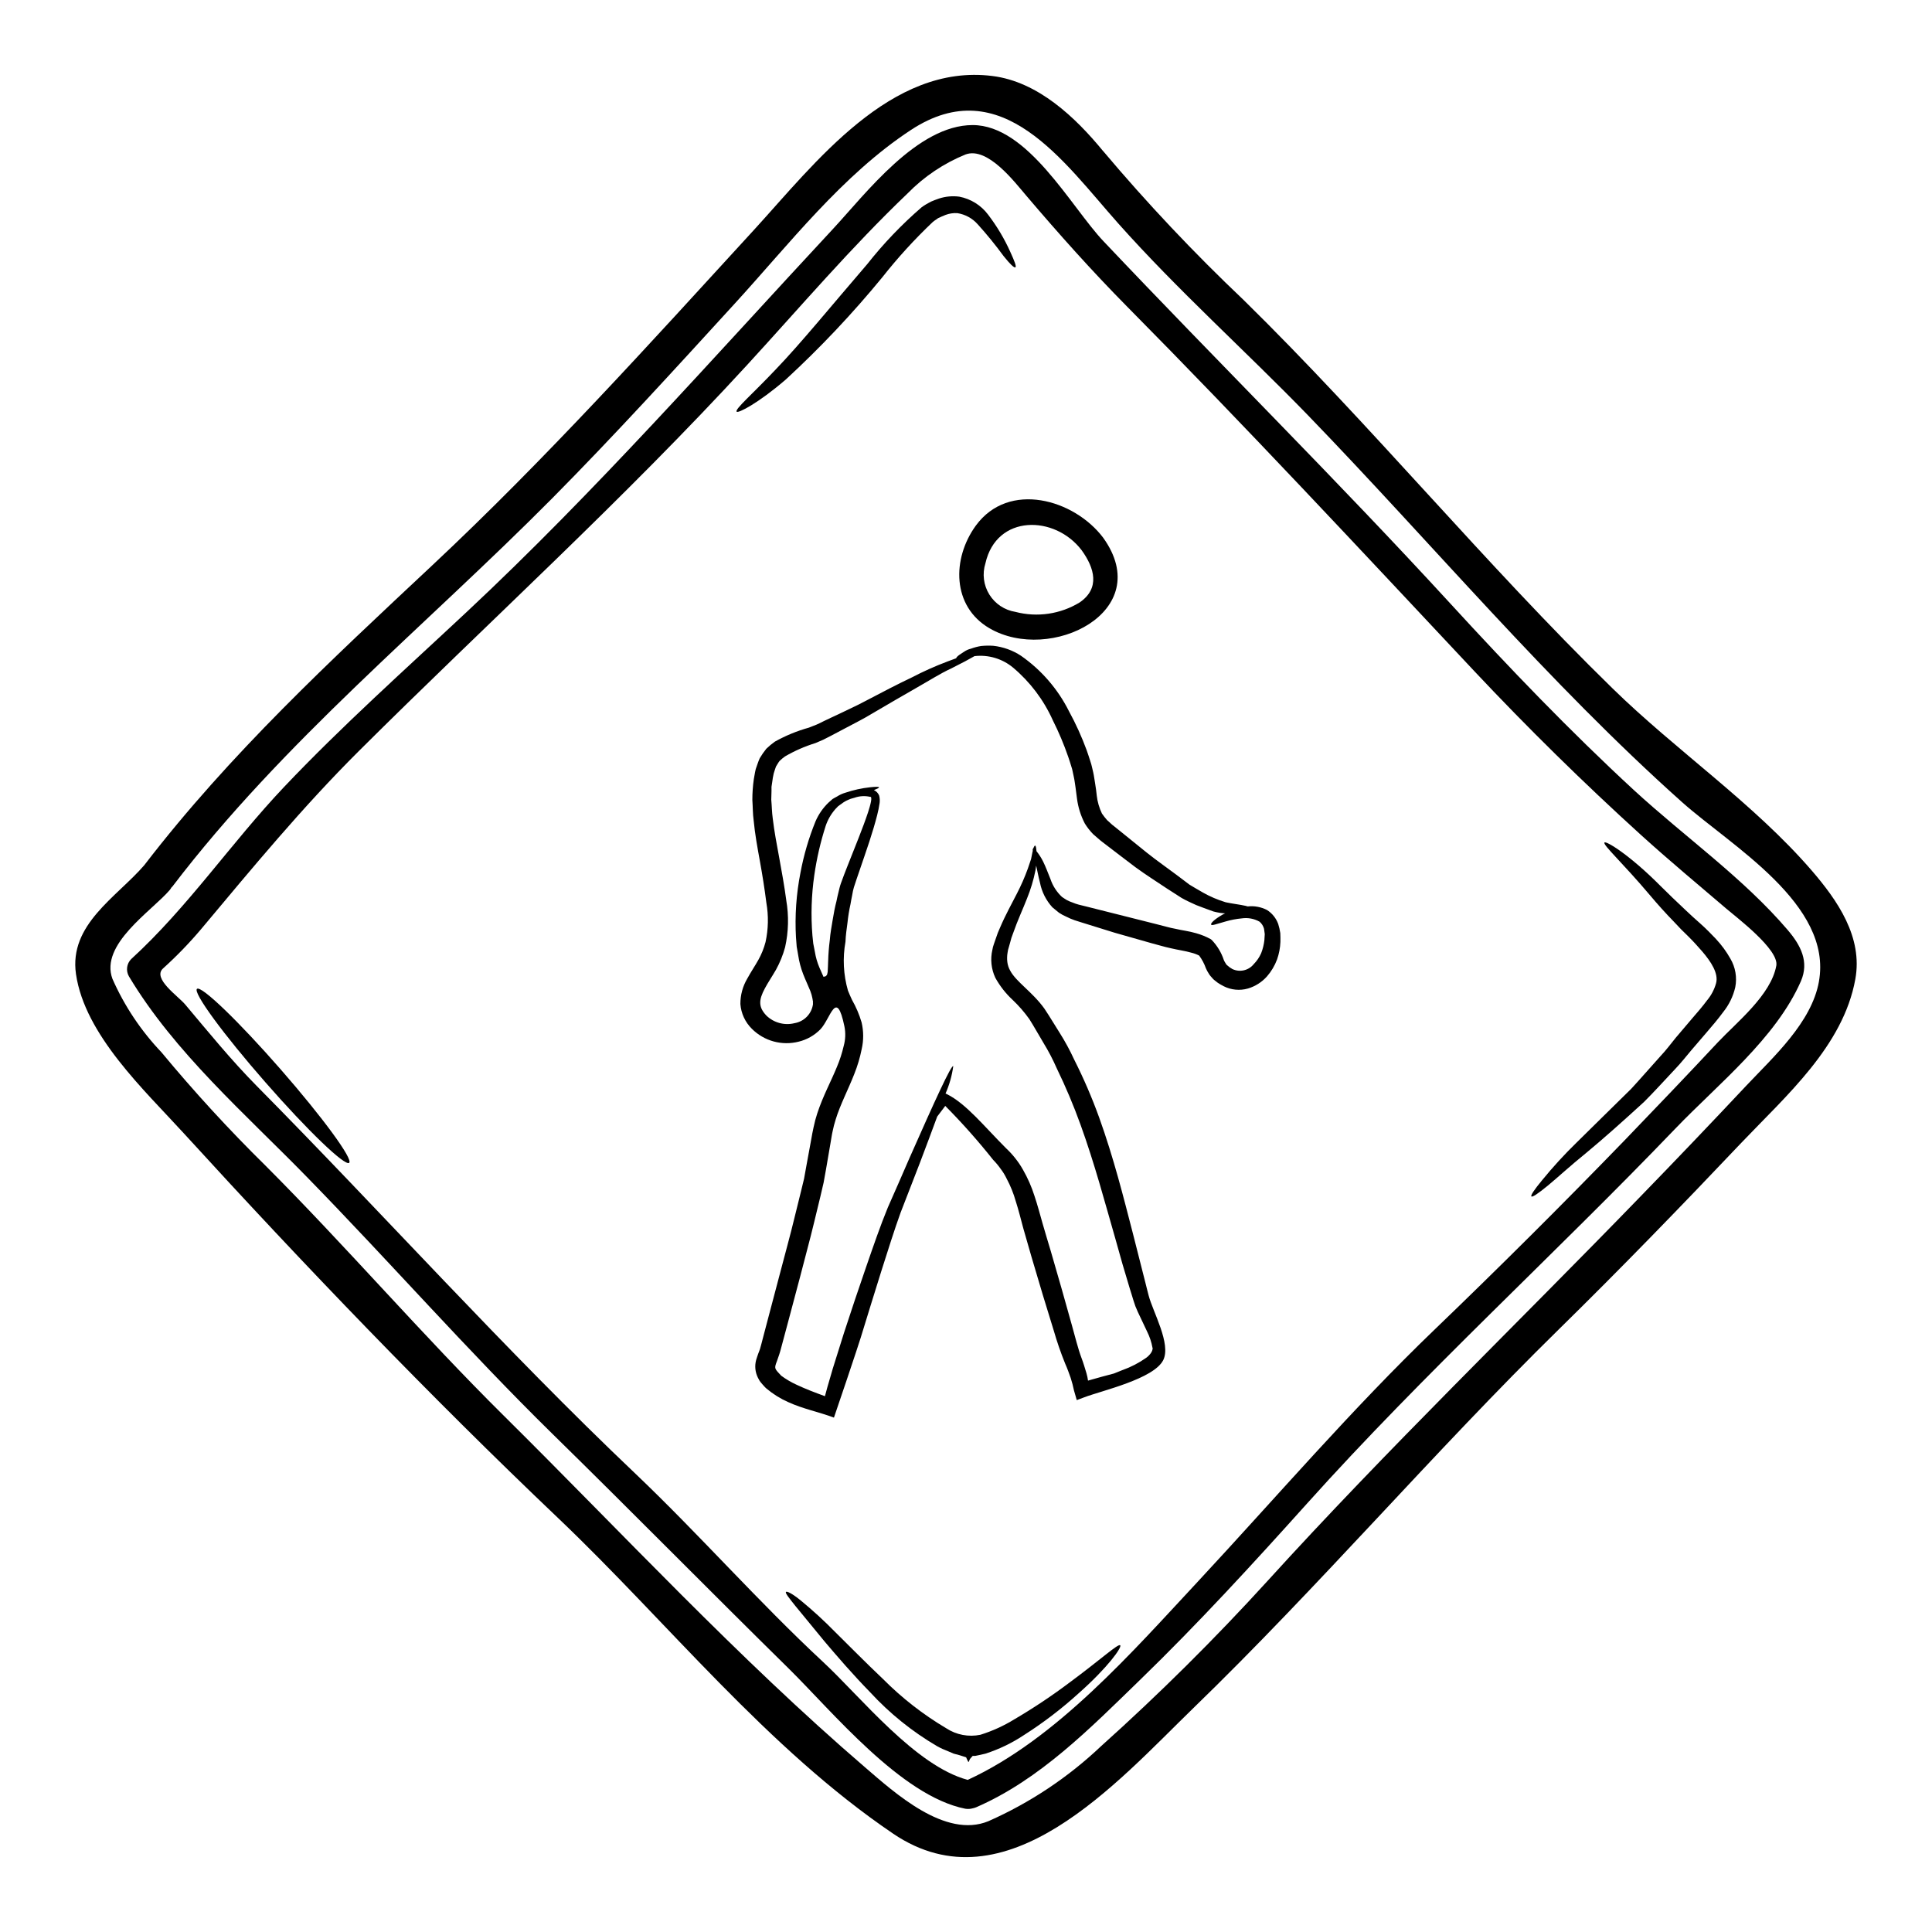
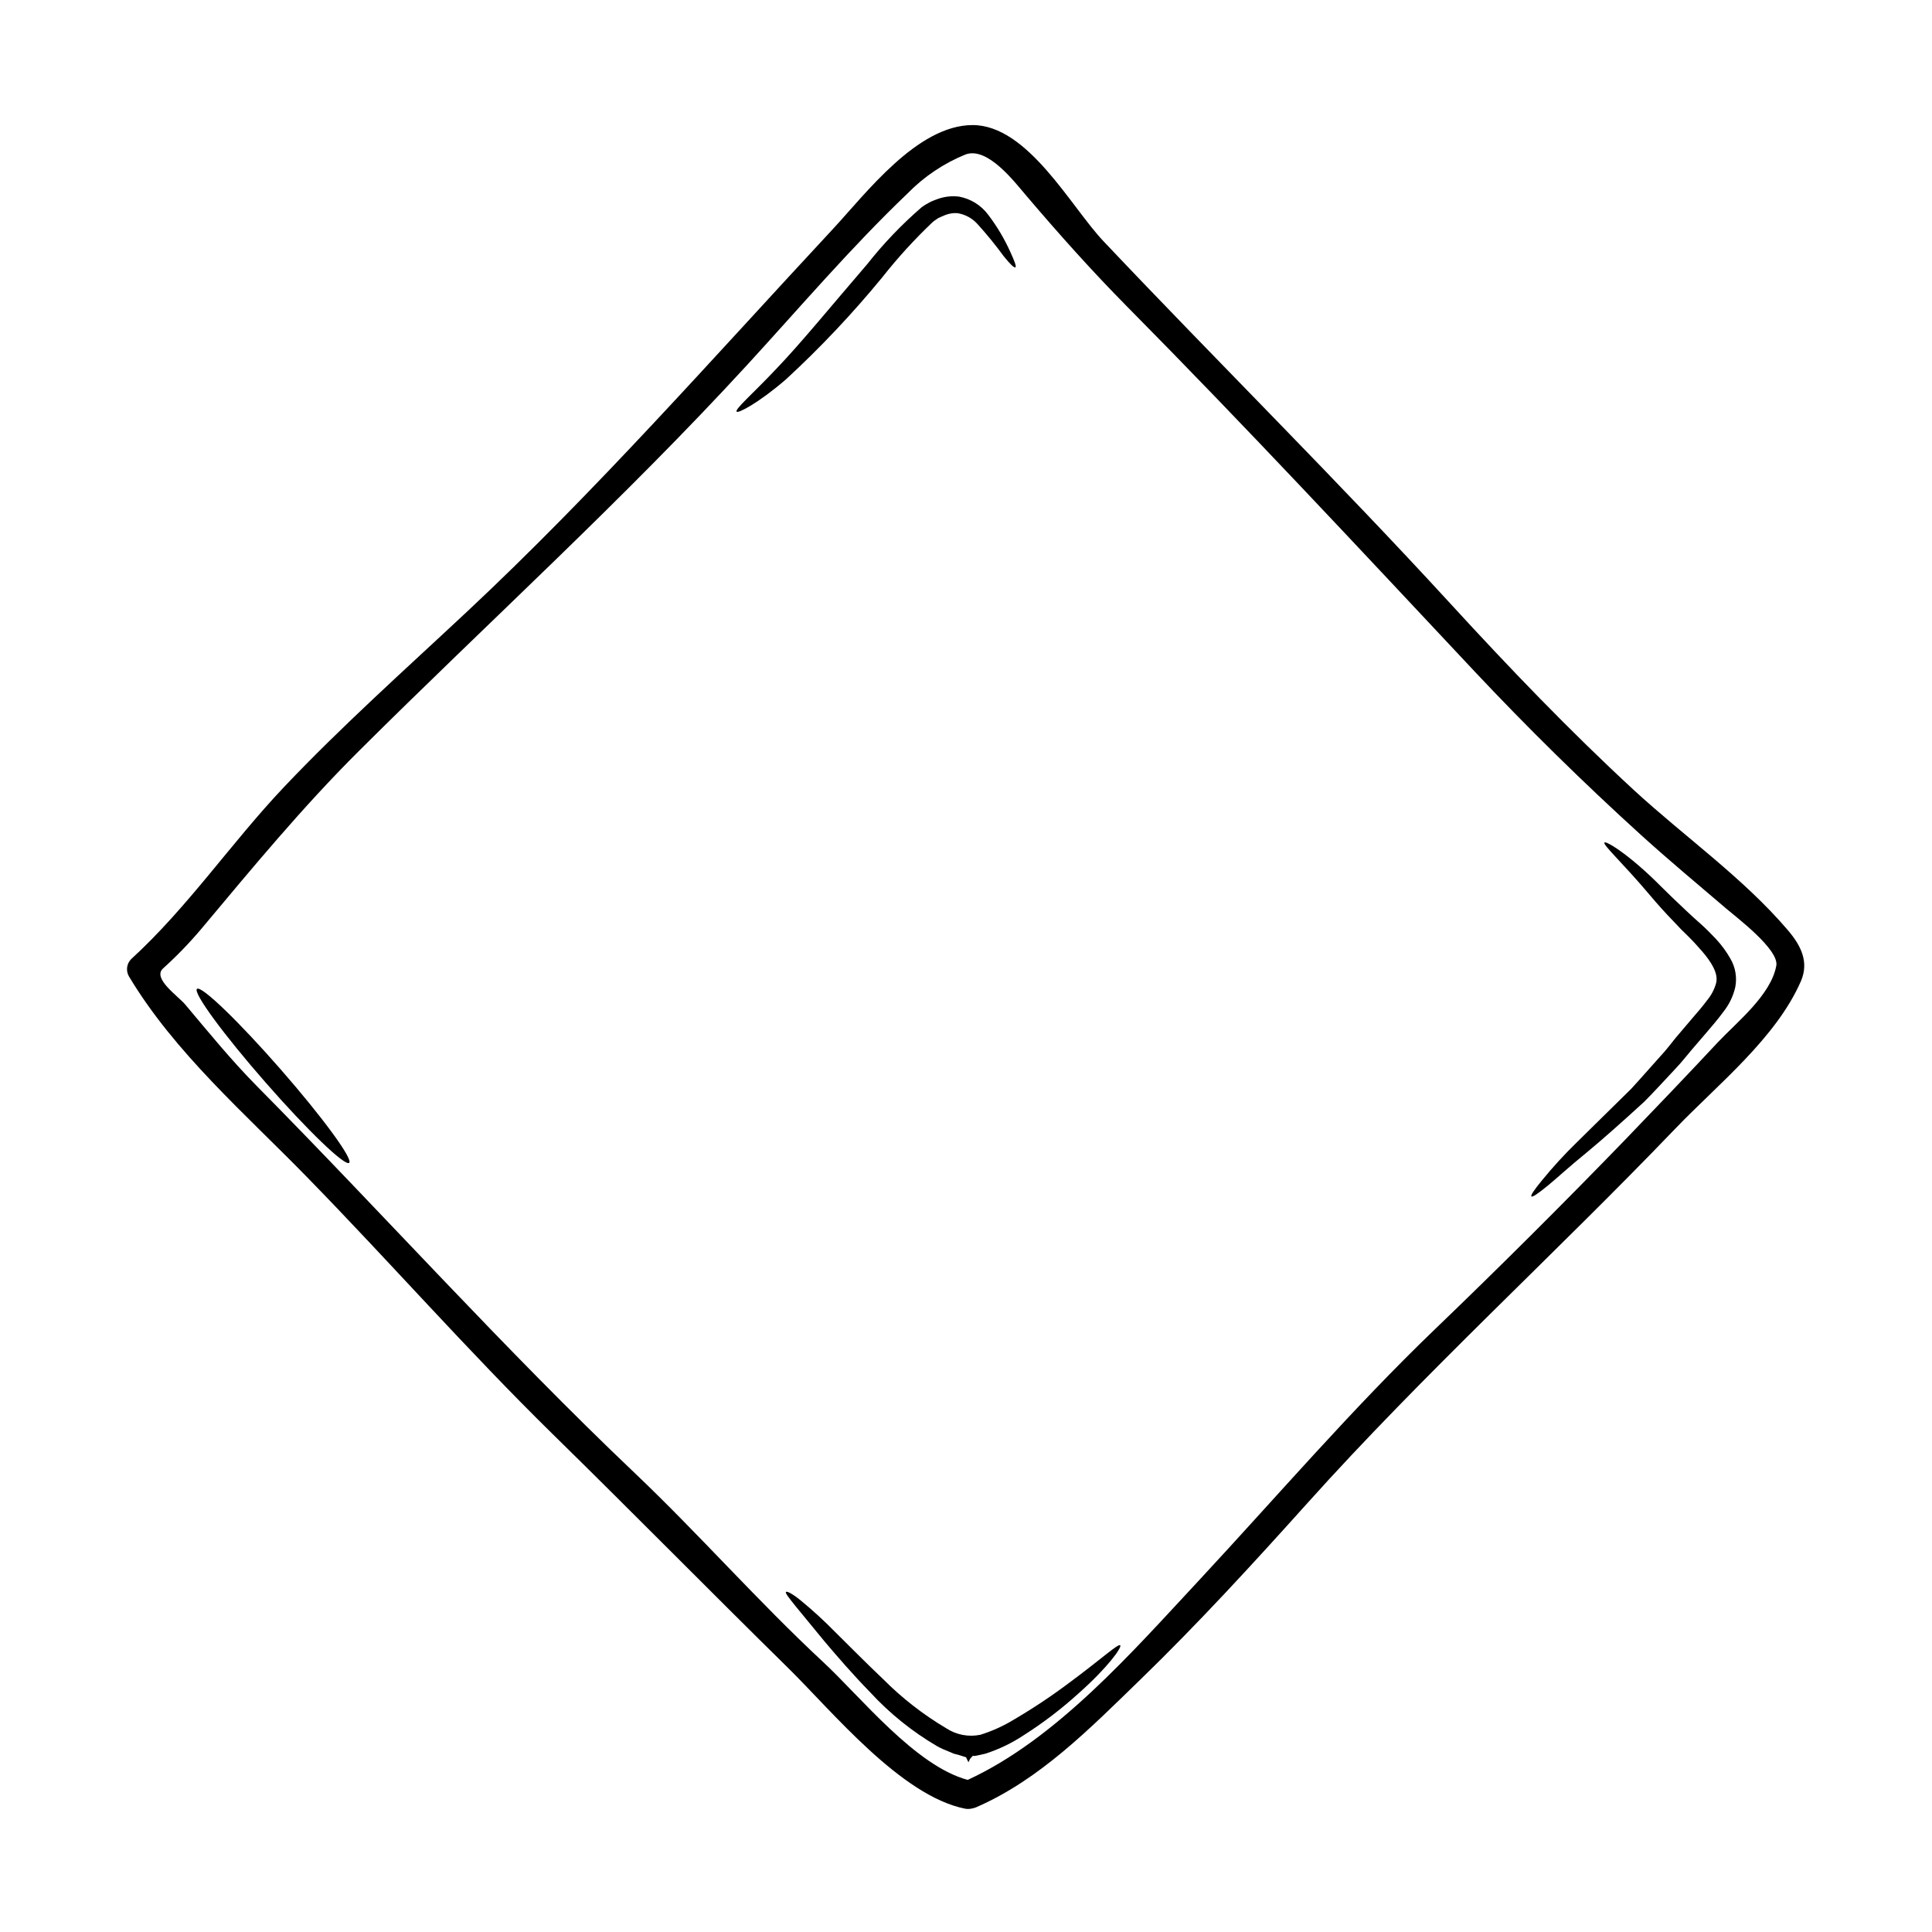
<svg xmlns="http://www.w3.org/2000/svg" fill="#000000" width="800px" height="800px" version="1.1" viewBox="144 144 512 512">
  <g>
-     <path d="m624.11 374.68c6.852 7.953 13.609 17.668 11.566 28.828-3.203 17.711-18.359 30.898-30.207 43.348-15.844 16.719-31.906 33.285-48.344 49.414-33.258 32.629-63.527 68.094-96.945 100.46-20.023 19.43-49.594 53.438-79.465 33.223-33.457-22.664-59.66-55.891-88.738-83.582-34.262-32.598-67.363-67.078-99.238-102-10.496-11.504-26.246-26.094-28.602-42.219-1.918-13.203 10.812-20.398 18.168-28.949 0-0.031 0.031-0.062 0.062-0.094 22.602-29.391 49.199-54.004 76.133-79.242 30.078-28.168 57.617-58.719 85.41-89.051 16.094-17.602 36.148-44.082 63.086-40.676 12.102 1.508 22.008 10.969 29.363 19.93l0.008-0.004c11.648 13.82 24.062 26.98 37.184 39.418 33.82 33.191 63.938 69.906 97.82 102.98 16.812 16.438 37.434 30.488 52.738 48.219zm1.918 29.453c3.711-20.527-23.352-36.023-36.273-47.559-35.613-31.812-65.98-68.242-99.109-102.5-16.566-17.098-34.453-33.062-50.293-50.855-14.43-16.195-30.871-40.59-54.949-24.777-18.199 11.945-32.219 30.207-46.777 46.113-15.871 17.355-31.715 34.766-48.246 51.461-33.922 34.199-71.293 64.375-100.68 102.91h0.004c-0.09 0.098-0.184 0.191-0.285 0.277-0.125 0.234-0.273 0.457-0.441 0.664-4.84 5.629-18.578 14.398-15.18 23.547v-0.004c3.172 7.188 7.566 13.77 12.988 19.457 8.668 10.465 17.863 20.484 27.551 30.02 21.625 21.648 41.523 44.871 63.273 66.391 31.434 31.148 62.02 64.188 95.59 93.043 7.828 6.727 21.281 19.051 32.754 14.305l0.004-0.004c11.02-4.875 21.121-11.605 29.863-19.895 15.418-13.836 30.133-28.441 44.082-43.758 31.938-35.145 65.887-67.863 98.887-101.94 9.43-9.707 18.766-19.484 28.008-29.332 7.168-7.602 17.285-16.715 19.234-27.562z" />
    <path d="m617.76 390.46c3.492 4.09 5.723 8.426 3.492 13.582-6.637 15.148-22.043 27.348-33.227 39.008-32.156 33.512-66.578 64.785-97.613 99.363-14.398 16.031-28.887 31.844-44.355 46.84-13.074 12.672-26.434 26.344-43.379 33.699-0.305 0.125-0.621 0.215-0.941 0.281-0.633 0.176-1.301 0.207-1.949 0.094-17.008-3.394-35.207-25.773-46.871-37.246-21-20.652-41.621-41.621-62.613-62.188-22.434-22.027-43.082-45.57-64.996-68.004-16.25-16.66-35.078-32.977-47.148-53.156-0.844-1.48-0.602-3.344 0.598-4.559 15.023-13.738 26.496-30.805 40.484-45.578 15.434-16.285 32.062-31.094 48.414-46.398 34.262-32.031 65.16-67.203 97.066-101.5 8.738-9.398 22.379-27.551 37.031-27.551 14.648-0.004 26.086 21.715 34.668 30.77 30.488 32.223 61.922 63.312 91.941 96.039 15.621 17.039 31.684 33.793 48.691 49.48 13.391 12.312 28.887 23.191 40.707 37.02zm-3.019 9.445c0.754-4.273-10.559-12.793-13.234-15.086-7.543-6.441-15.18-12.793-22.539-19.461-15.34-13.922-30.113-28.445-44.32-43.562-30.461-32.473-60.613-64.883-91.945-96.535-9.336-9.445-18.074-19.238-26.688-29.359-3.176-3.711-10.281-13.105-16.137-10.969h0.004c-5.769 2.348-10.996 5.856-15.348 10.309-14.957 14.273-28.445 30.113-42.402 45.328-32.914 35.863-68.559 68.148-102.98 102.41-15.023 14.957-28.199 30.934-41.777 47.152l-0.004 0.004c-3.148 3.734-6.551 7.254-10.18 10.527-2.863 2.641 3.992 7.293 5.875 9.523 6.164 7.324 12.133 14.676 18.863 21.5 33.746 34.121 65.656 69.801 100.48 102.87 17.035 16.219 32.566 33.949 49.789 49.949 9.965 9.273 24.402 27.473 38.254 31.184 23.578-10.848 43.727-34.043 61.141-52.715 20.836-22.41 40.676-45.578 62.738-66.766 17.07-16.406 33.832-33.109 50.293-50.105 8.266-8.582 16.504-17.191 24.613-25.871 5.066-5.375 14.09-12.539 15.5-20.309z" />
    <path d="m602.58 398.07c1.332 2.273 1.789 4.957 1.285 7.543-0.559 2.43-1.668 4.699-3.234 6.633-1.355 1.855-2.797 3.519-4.246 5.219-1.414 1.633-2.824 3.266-4.18 4.871-1.355 1.605-2.672 3.297-4.148 4.836-2.894 3.082-5.625 6.102-8.359 8.836-5.691 5.215-10.812 9.773-15.215 13.422-4.434 3.582-7.871 6.789-10.371 8.832s-4.023 3.078-4.273 2.797 0.754-1.762 2.797-4.246l-0.004 0.008c2.883-3.539 5.969-6.906 9.242-10.09 4.086-4.055 8.988-8.832 14.395-14.168 2.547-2.754 5.094-5.719 7.828-8.738 1.383-1.449 2.641-3.148 3.992-4.809l4.273-5.031c1.418-1.633 2.828-3.266 3.992-4.84v-0.004c1.125-1.328 1.949-2.883 2.418-4.559 0.723-2.609-1.352-5.75-3.676-8.453-1.18-1.352-2.391-2.703-3.644-3.938-0.66-0.629-1.289-1.258-1.922-1.887l-1.789-1.891c-2.363-2.422-4.465-4.777-6.348-7.012-7.449-8.832-12.594-13.422-12.203-14.109 0.348-0.598 6.727 3.297 14.871 11.504 2.012 2.012 4.273 4.18 6.758 6.508 0.629 0.562 1.254 1.18 1.887 1.758l1.969 1.758c1.387 1.227 2.734 2.609 4.117 4.055l-0.004 0.008c1.465 1.57 2.738 3.312 3.793 5.188z" />
-     <path d="m483.29 391.25c0.031 0.789 0.062 1.664 0.031 2.391v-0.004c-0.062 1.578-0.359 3.133-0.883 4.621-0.617 1.66-1.531 3.195-2.699 4.527-1.344 1.5-3.07 2.598-5 3.176-2.168 0.629-4.496 0.402-6.504-0.629-0.52-0.27-1.023-0.562-1.512-0.883l-1.004-0.789v0.004c-0.094-0.078-0.176-0.16-0.254-0.254-0.031 0-0.094-0.094-0.094-0.094l-0.156-0.188-0.316-0.348c-0.207-0.219-0.387-0.461-0.535-0.723-0.305-0.457-0.566-0.941-0.785-1.445-0.426-1.207-1.027-2.34-1.785-3.371-0.676-0.348-1.395-0.613-2.137-0.785-1.477-0.441-3.543-0.723-5.246-1.133-2.074-0.438-3.543-0.941-5.312-1.383-3.363-0.977-6.602-1.887-9.684-2.754-3.047-0.941-5.973-1.855-8.707-2.703-0.66-0.219-1.352-0.438-1.969-0.625v-0.004c-0.734-0.254-1.445-0.559-2.137-0.914-0.688-0.293-1.348-0.648-1.969-1.066-0.598-0.473-1.18-0.945-1.727-1.418v0.004c-1.68-1.836-2.824-4.098-3.301-6.539-0.473-1.824-0.723-3.301-1.008-4.527-0.062 0.395-0.125 0.852-0.188 1.285l-0.004 0.004c-0.512 2.535-1.258 5.019-2.231 7.418-1.066 2.754-2.512 5.816-3.676 9.18-0.344 0.836-0.617 1.695-0.82 2.578l-0.375 1.32c-0.031 0.156-0.156 0.535-0.156 0.535l-0.129 0.742c-0.078 0.434-0.121 0.875-0.125 1.316-0.012 0.395 0.012 0.789 0.062 1.184 0.098 0.797 0.355 1.562 0.75 2.262 1.574 2.984 5.902 5.656 9.055 10.055 1.543 2.293 2.672 4.277 4.09 6.481 1.418 2.25 2.688 4.59 3.801 7.008 2.519 4.988 4.734 10.125 6.637 15.383 3.863 10.75 6.477 21.215 8.926 30.676 1.18 4.723 2.328 9.211 3.398 13.383 0.25 1.07 0.531 2.074 0.789 3.113 1.133 4.367 6.008 12.824 3.867 17.133-2.516 4.996-16.285 8.078-20.902 9.84l-2.012 0.754-0.723-2.516-0.004 0.004c-0.23-1.137-0.527-2.258-0.883-3.363-0.438-1.223-0.848-2.422-1.477-3.832-1.16-2.859-2.164-5.777-3.016-8.738-1.887-6.066-3.898-12.672-5.902-19.551-0.723-2.547-1.445-5.059-2.168-7.547-0.66-2.453-1.258-4.871-1.969-7.086h-0.004c-0.59-2.113-1.414-4.16-2.453-6.094-0.426-0.887-0.941-1.73-1.539-2.516-0.602-0.863-1.273-1.672-2.012-2.422-3.969-4.996-8.207-9.773-12.699-14.305-0.82 1.102-1.539 2.043-2.137 2.828-1.289 3.519-2.832 7.637-4.621 12.352-1.539 3.965-3.238 8.363-5.094 13.141-1.664 4.59-3.328 9.93-5.094 15.465-1.762 5.535-3.543 11.473-5.469 17.664-0.348 1.258-7.043 21.156-7.086 21.156-3.992-1.512-8.176-2.293-12.133-4.117v0.004c-2.086-0.926-4.031-2.144-5.781-3.617-0.504-0.441-0.691-0.75-1.07-1.129l-0.473-0.566c-0.031-0.031-0.281-0.395-0.281-0.395l-0.062-0.125-0.125-0.219-0.25-0.473c-0.707-1.445-0.863-3.098-0.441-4.648 0.188-0.66 0.395-1.18 0.566-1.699 0.156-0.441 0.316-0.75 0.469-1.254 0.25-0.82 0.504-1.887 0.754-2.828 0.504-1.969 1.039-3.898 1.539-5.844 1.039-3.938 2.078-7.922 3.148-11.914 1.258-4.809 2.578-9.555 3.707-14.242 0.566-2.328 1.133-4.59 1.699-6.883l0.816-3.363 0.629-3.492c0.441-2.293 0.852-4.59 1.258-6.852 0.215-1.129 0.375-2.231 0.656-3.394l0.004-0.004c0.246-1.199 0.562-2.379 0.945-3.543 1.508-4.621 3.676-8.551 5.219-12.352 0.758-1.789 1.355-3.641 1.793-5.531 0.477-1.703 0.543-3.492 0.188-5.219-2.137-10.234-3.648-2.012-6.383 0.82v-0.004c-1.562 1.586-3.531 2.707-5.688 3.238-4.461 1.156-9.195-0.137-12.449-3.394-1.777-1.75-2.859-4.086-3.047-6.57-0.012-2.363 0.617-4.691 1.82-6.727 0.977-1.789 2.106-3.461 2.926-4.938v0.004c0.84-1.496 1.484-3.09 1.918-4.75 0.75-3.43 0.824-6.973 0.219-10.434-0.473-3.742-1.039-7.293-1.699-10.941-0.66-3.648-1.32-7.195-1.664-10.844-0.25-1.789-0.219-3.644-0.348-5.438-0.004-1.859 0.129-3.719 0.395-5.562 0.188-0.883 0.219-1.477 0.504-2.641 0.348-0.941 0.629-1.918 1.039-2.828v-0.004c0.523-0.891 1.109-1.738 1.758-2.543 0.707-0.684 1.465-1.316 2.266-1.887 2.848-1.59 5.875-2.836 9.02-3.711 0.691-0.285 1.383-0.566 2.074-0.82 0.535-0.219 1.254-0.594 1.887-0.91 1.289-0.598 2.547-1.227 3.801-1.789 2.484-1.227 4.871-2.262 7.137-3.492 4.496-2.363 8.586-4.496 12.293-6.254v0.004c3.094-1.621 6.285-3.047 9.555-4.277 0.816-0.316 1.574-0.598 2.293-0.852 0-0.156 0.25-0.473 0.816-0.883 0.348-0.215 0.754-0.5 1.227-0.816l0.004 0.004c0.566-0.398 1.207-0.688 1.883-0.848 0.855-0.316 1.742-0.551 2.641-0.695 1.074-0.113 2.16-0.133 3.238-0.062 2.625 0.285 5.148 1.191 7.356 2.641 5.402 3.769 9.781 8.828 12.73 14.715 1.816 3.324 3.383 6.781 4.688 10.34 0.344 0.914 0.625 1.891 0.941 2.828 0.441 1.258 0.504 1.969 0.789 3.019 0.219 0.941 0.348 2.106 0.535 3.148s0.281 1.969 0.395 2.957h-0.004c0.188 1.672 0.656 3.297 1.383 4.809 0.426 0.617 0.887 1.203 1.383 1.762 0.691 0.566 1.008 1.008 1.918 1.668 2.957 2.387 5.816 4.723 8.555 6.91 2.734 2.188 5.371 3.996 7.824 5.848 1.227 0.941 2.391 1.824 3.543 2.672 0.973 0.625 2.391 1.383 3.488 2.043l-0.004 0.004c1.93 1.094 3.973 1.969 6.098 2.609 1.828 0.395 3.742 0.594 5.25 0.941 0.219 0.031 0.348 0.125 0.566 0.156 1.762-0.191 3.539 0.137 5.117 0.945 1.383 0.879 2.434 2.195 2.984 3.738 0.238 0.77 0.422 1.559 0.539 2.356zm-4.211 1.855c0.062-0.594 0.031-1.035 0.094-1.539-0.094-0.473-0.094-1.008-0.188-1.414-0.195-0.738-0.605-1.395-1.184-1.891-1.434-0.809-3.094-1.117-4.723-0.879-1.438 0.137-2.863 0.406-4.25 0.809-2.363 0.66-3.676 1.18-3.863 0.852-0.188-0.332 0.789-1.383 3.113-2.703 0.156-0.094 0.395-0.188 0.594-0.285-0.129 0.004-0.254-0.008-0.375-0.031-0.594-0.035-1.184-0.117-1.766-0.25-0.312-0.094-0.438-0.062-0.941-0.219l-0.883-0.316c-1.18-0.441-2.453-0.883-3.707-1.387-1.258-0.594-2.363-1.035-3.863-1.887-1.258-0.789-2.516-1.633-3.867-2.484-2.609-1.758-5.531-3.582-8.359-5.656-2.797-2.137-5.723-4.328-8.738-6.664-0.66-0.473-1.668-1.418-2.484-2.106v0.004c-0.836-0.859-1.57-1.805-2.199-2.82-1.074-2.062-1.777-4.297-2.074-6.602-0.125-1.008-0.25-2.012-0.395-3.019-0.156-0.914-0.219-1.727-0.441-2.703-0.219-0.879-0.395-2.106-0.629-2.672-0.285-0.879-0.531-1.789-0.848-2.637v-0.004c-1.152-3.348-2.531-6.613-4.121-9.777-2.414-5.359-6-10.105-10.496-13.891-2.852-2.375-6.551-3.481-10.234-3.051-1.289 0.754-3.398 1.887-6.297 3.332-2.609 1.18-5.531 3.051-9.02 5.031-3.492 1.98-7.477 4.328-11.852 6.883-2.199 1.352-4.617 2.547-7.086 3.863-1.258 0.66-2.516 1.32-3.805 2.012-0.688 0.348-1.254 0.66-2.043 1.039-0.691 0.281-1.383 0.594-2.043 0.879h-0.004c-2.816 0.871-5.527 2.059-8.074 3.543-0.5 0.359-0.973 0.754-1.418 1.18-0.395 0.473-0.629 1.008-0.973 1.508-0.219 0.566-0.395 1.227-0.598 1.828-0.172 0.758-0.305 1.523-0.395 2.293l-0.188 1.254v1.133l-0.062 2.262c0.156 1.664 0.156 3.297 0.395 4.996 0.395 3.398 1.07 6.883 1.727 10.469 0.656 3.586 1.355 7.418 1.855 11.191l-0.004 0.004c0.711 4.129 0.605 8.355-0.309 12.445-0.566 2.082-1.379 4.086-2.422 5.977-1.07 1.855-2.106 3.363-2.926 4.902-1.695 3.148-1.727 5 0.395 7.231 1.969 1.91 4.785 2.672 7.449 2.012 2.57-0.43 4.559-2.484 4.902-5.07-0.031-0.199-0.031-0.398 0-0.598-0.031-0.285-0.094-0.598-0.156-0.91-0.125-0.672-0.312-1.332-0.562-1.969-0.566-1.414-1.258-2.824-1.891-4.465v0.004c-0.621-1.613-1.066-3.285-1.316-4.996l-0.395-2.262c-0.062-0.82-0.125-1.605-0.188-2.422h-0.004c-0.324-5.75 0.074-11.516 1.184-17.164 0.867-4.66 2.203-9.219 3.988-13.613 0.809-1.879 1.984-3.582 3.461-4.996 0.375-0.316 0.719-0.625 1.066-0.941 0.395-0.25 0.789-0.441 1.18-0.66 0.684-0.441 1.426-0.781 2.203-1.008 2.129-0.719 4.332-1.203 6.566-1.445 1.508-0.156 2.293-0.156 2.363 0 0 0.188-0.473 0.395-1.355 0.754 0.633 0.289 1.129 0.805 1.387 1.445 0.164 0.637 0.207 1.297 0.125 1.949-0.16 1.102-0.379 2.195-0.66 3.269-0.566 2.199-1.258 4.527-2.074 7.012s-1.727 5.094-2.672 7.871c-0.473 1.387-0.977 2.828-1.414 4.211-0.094 0.395-0.156 0.66-0.25 0.977l-0.219 1.18c-0.156 0.789-0.316 1.574-0.441 2.363h-0.004c-0.355 1.609-0.617 3.234-0.785 4.871-0.219 1.637-0.469 3.301-0.531 5.031-0.777 4.309-0.555 8.742 0.656 12.949 0.348 0.789 0.629 1.574 1.07 2.453 1.078 1.887 1.93 3.891 2.547 5.977 0.543 2.312 0.555 4.719 0.031 7.039-0.453 2.266-1.109 4.488-1.969 6.633-1.637 4.18-3.711 8.078-4.938 12.066h0.004c-0.32 0.992-0.586 2-0.789 3.019-0.25 1.039-0.395 2.231-0.598 3.332-0.395 2.293-0.789 4.559-1.18 6.883l-0.629 3.488-0.82 3.523c-0.562 2.363-1.129 4.746-1.727 7.133-1.129 4.723-2.453 9.445-3.676 14.273-1.07 4.023-2.137 8.02-3.176 11.945-0.535 1.969-1.066 3.938-1.574 5.875-0.285 1.008-0.473 1.891-0.852 2.988-0.125 0.441-0.395 1.039-0.531 1.539-0.188 0.441-0.316 0.852-0.395 1.133-0.188 0.914-0.062 1.098 1.508 2.754v0.004c1.285 0.945 2.664 1.758 4.117 2.418 2.391 1.129 4.902 2.074 7.477 3.016l0.629-2.328c0.469-1.664 0.973-3.328 1.445-4.965 1.008-3.238 2.012-6.414 2.988-9.523 2.012-6.195 3.992-12.039 5.902-17.574 1.914-5.535 3.68-10.688 5.691-15.59 2.074-4.684 3.961-8.988 5.656-12.918 6.914-15.652 11.129-24.832 11.695-24.582v0.004c-0.332 2.504-1.023 4.949-2.043 7.262l0.395 0.184c5.117 2.578 9.773 8.457 15.684 14.367 0.828 0.77 1.594 1.602 2.297 2.484 0.801 0.988 1.516 2.039 2.137 3.148 1.262 2.199 2.285 4.527 3.051 6.949 0.816 2.422 1.445 4.836 2.137 7.258s1.445 4.902 2.199 7.418c2.012 6.883 3.898 13.516 5.594 19.648 0.852 3.016 1.574 6.066 2.547 8.66 0.473 1.223 0.914 2.734 1.324 4.086h-0.004c0.18 0.617 0.312 1.246 0.395 1.883 2.516-0.723 4.812-1.352 6.883-1.887 0.66-0.285 1.418-0.566 2.262-0.914l0.004 0.004c2.238-0.797 4.356-1.898 6.297-3.266 0.488-0.359 0.91-0.797 1.258-1.293 0.105-0.172 0.199-0.348 0.281-0.531l0.156-0.598c-0.012-0.086-0.031-0.172-0.062-0.254-0.266-1.473-0.742-2.902-1.41-4.242-0.789-1.664-1.605-3.43-2.484-5.25-0.219-0.504-0.441-1.004-0.629-1.477-0.109-0.277-0.207-0.562-0.285-0.848l-0.25-0.75c-0.316-1.008-0.598-2.016-0.941-3.051-1.289-4.18-2.578-8.66-3.867-13.359-2.703-9.367-5.438-19.711-9.211-30.145l-0.004-0.004c-1.824-5.059-3.918-10.02-6.269-14.859-1.023-2.34-2.207-4.609-3.543-6.789-1.289-2.137-2.609-4.527-3.742-6.297-1.301-1.824-2.773-3.519-4.398-5.062-1.836-1.695-3.387-3.676-4.598-5.859-1.098-2.324-1.375-4.949-0.789-7.453l0.156-0.75c0.156-0.504 0.188-0.566 0.285-0.883 0.156-0.473 0.348-0.977 0.504-1.445 0.293-0.941 0.652-1.859 1.07-2.754 1.508-3.543 3.148-6.41 4.465-9.02 1.117-2.156 2.094-4.383 2.918-6.664 0.316-0.945 0.598-1.793 0.852-2.516 0.156-0.789 0.285-1.449 0.395-1.969 0.031-0.062 0.031-0.125 0.062-0.188-0.062-0.316-0.031-0.566 0.094-0.629 0.219-0.504 0.395-0.789 0.504-0.789 0.184 0 0.312 0.535 0.375 1.48 0.684 0.852 1.277 1.773 1.762 2.754 0.656 1.324 1.254 2.926 1.949 4.652 0.609 1.801 1.656 3.426 3.047 4.723 0.395 0.285 0.82 0.535 1.258 0.82 0.496 0.262 1.008 0.484 1.539 0.66 0.531 0.227 1.078 0.414 1.633 0.562 0.66 0.156 1.355 0.316 2.047 0.504 2.754 0.691 5.719 1.449 8.863 2.231 3.144 0.785 6.379 1.605 9.742 2.453 1.637 0.395 3.543 0.977 5.031 1.227 1.824 0.438 3.398 0.562 5.512 1.18v0.004c1.312 0.367 2.574 0.883 3.769 1.539l0.094 0.062 0.188 0.156h0.004c1.457 1.512 2.555 3.332 3.215 5.328 0.117 0.285 0.266 0.559 0.438 0.816 0.047 0.105 0.109 0.199 0.188 0.285l0.094 0.152c0.062 0.062 0.883 0.723 0.883 0.723 0.25 0.156 0.395 0.219 0.629 0.395 1.965 0.949 4.324 0.414 5.688-1.285 0.828-0.836 1.496-1.816 1.969-2.894 0.441-1.129 0.73-2.309 0.863-3.516zm-105.06-33.762c0.629-1.949 1.32-4.367 0.535-4.18-1.367-0.309-2.793-0.219-4.117 0.25-0.395 0.094-0.66 0.188-1.008 0.285-0.219 0.094-0.395 0.156-0.598 0.25-0.652 0.27-1.266 0.629-1.82 1.066-0.285 0.219-0.598 0.395-0.883 0.629-0.246 0.285-0.5 0.535-0.789 0.82h0.004c-1.137 1.305-2.004 2.824-2.547 4.465-1.355 4.227-2.356 8.559-2.988 12.949-0.773 5.316-0.945 10.707-0.504 16.062 0.062 0.691 0.156 1.383 0.219 2.106 0.156 0.723 0.285 1.477 0.441 2.262 0.227 1.406 0.625 2.777 1.18 4.086 0.312 0.754 0.688 1.602 1.098 2.484l0.629-0.188 0.316-0.395 0.156-0.719c0.031-0.977 0.125-1.922 0.125-2.894h0.004c0.051-1.859 0.195-3.719 0.438-5.566 0.125-1.789 0.473-3.582 0.754-5.309 0.285-1.727 0.598-3.43 1.008-4.969 0.156-0.82 0.344-1.602 0.531-2.363l0.285-1.18c0.125-0.469 0.25-0.91 0.395-1.285 0.535-1.539 1.102-2.926 1.633-4.305 1.07-2.754 2.106-5.281 3.051-7.703 0.941-2.422 1.766-4.578 2.453-6.66z" />
    <path d="m440.86 580.01c0.562 0.473-3.207 5.816-10.973 12.703h-0.004c-4.527 4.117-9.398 7.84-14.562 11.125-3.156 2.094-6.582 3.742-10.184 4.906l-1.758 0.395-0.914 0.188h-0.688l-0.723 0.816-0.348 0.789h-0.094l-0.395-0.789-0.184-0.441-1.668-0.531-1.633-0.441-1.477-0.629-0.008-0.004c-1.008-0.375-1.984-0.824-2.922-1.348-6.578-3.856-12.551-8.664-17.715-14.273-4.777-4.902-8.77-9.555-12.102-13.484-3.238-3.938-5.844-7.106-7.672-9.336-1.758-2.199-2.793-3.492-2.547-3.769 0.246-0.281 1.699 0.438 3.965 2.293 3.152 2.594 6.164 5.352 9.02 8.266 3.644 3.582 7.918 7.949 12.762 12.539 5.004 5.031 10.621 9.402 16.723 13.02 2.672 1.754 5.926 2.375 9.055 1.727 3.152-0.984 6.176-2.356 8.988-4.086 5.086-2.988 10-6.262 14.711-9.809 8.188-6.051 12.777-10.293 13.344-9.824z" />
-     <path d="m436.36 286.51c14.078 19.613-14.051 33.383-30.145 23.984-9.965-5.816-9.965-18.453-3.617-27.195 8.742-11.969 26.09-6.973 33.762 3.211zm-6.227 17.133c5.441-3.742 3.938-9.086 0.535-13.801-7.106-9.398-22.602-9.59-25.523 3.457-0.871 2.769-0.496 5.781 1.035 8.25 1.527 2.469 4.051 4.148 6.918 4.606 5.785 1.512 11.934 0.605 17.035-2.512z" />
    <path d="m411.77 210.82c1.102 2.422 1.637 3.805 1.324 4.023-0.316 0.215-1.418-0.848-3.082-2.922v0.004c-2.156-2.949-4.465-5.785-6.914-8.492-1.402-1.586-3.316-2.629-5.406-2.953-1.059-0.062-2.121 0.102-3.113 0.473-0.598 0.215-1.352 0.594-2.012 0.879-0.25 0.25-0.945 0.598-1.418 1.039-4.797 4.555-9.262 9.449-13.355 14.645-7.883 9.605-16.422 18.648-25.559 27.066-7.383 6.352-12.633 8.992-13.012 8.52-0.535-0.66 4.055-4.527 10.406-11.254 6.508-6.758 14.676-16.785 24.172-27.82v0.004c4.32-5.481 9.152-10.531 14.43-15.094 0.363-0.27 0.738-0.52 1.129-0.75 0.473-0.25 0.66-0.395 1.355-0.754 0.719-0.285 1.32-0.566 2.137-0.82 1.73-0.562 3.566-0.734 5.371-0.496 3.055 0.582 5.781 2.285 7.641 4.777 2.344 3.07 4.328 6.402 5.906 9.926z" />
    <path d="m218.36 427.37c11.16 12.766 19.285 23.859 18.168 24.797s-11.062-8.613-22.16-21.309c-11.16-12.734-19.285-23.828-18.168-24.797 1.117-0.973 11.031 8.578 22.16 21.309z" />
  </g>
</svg>